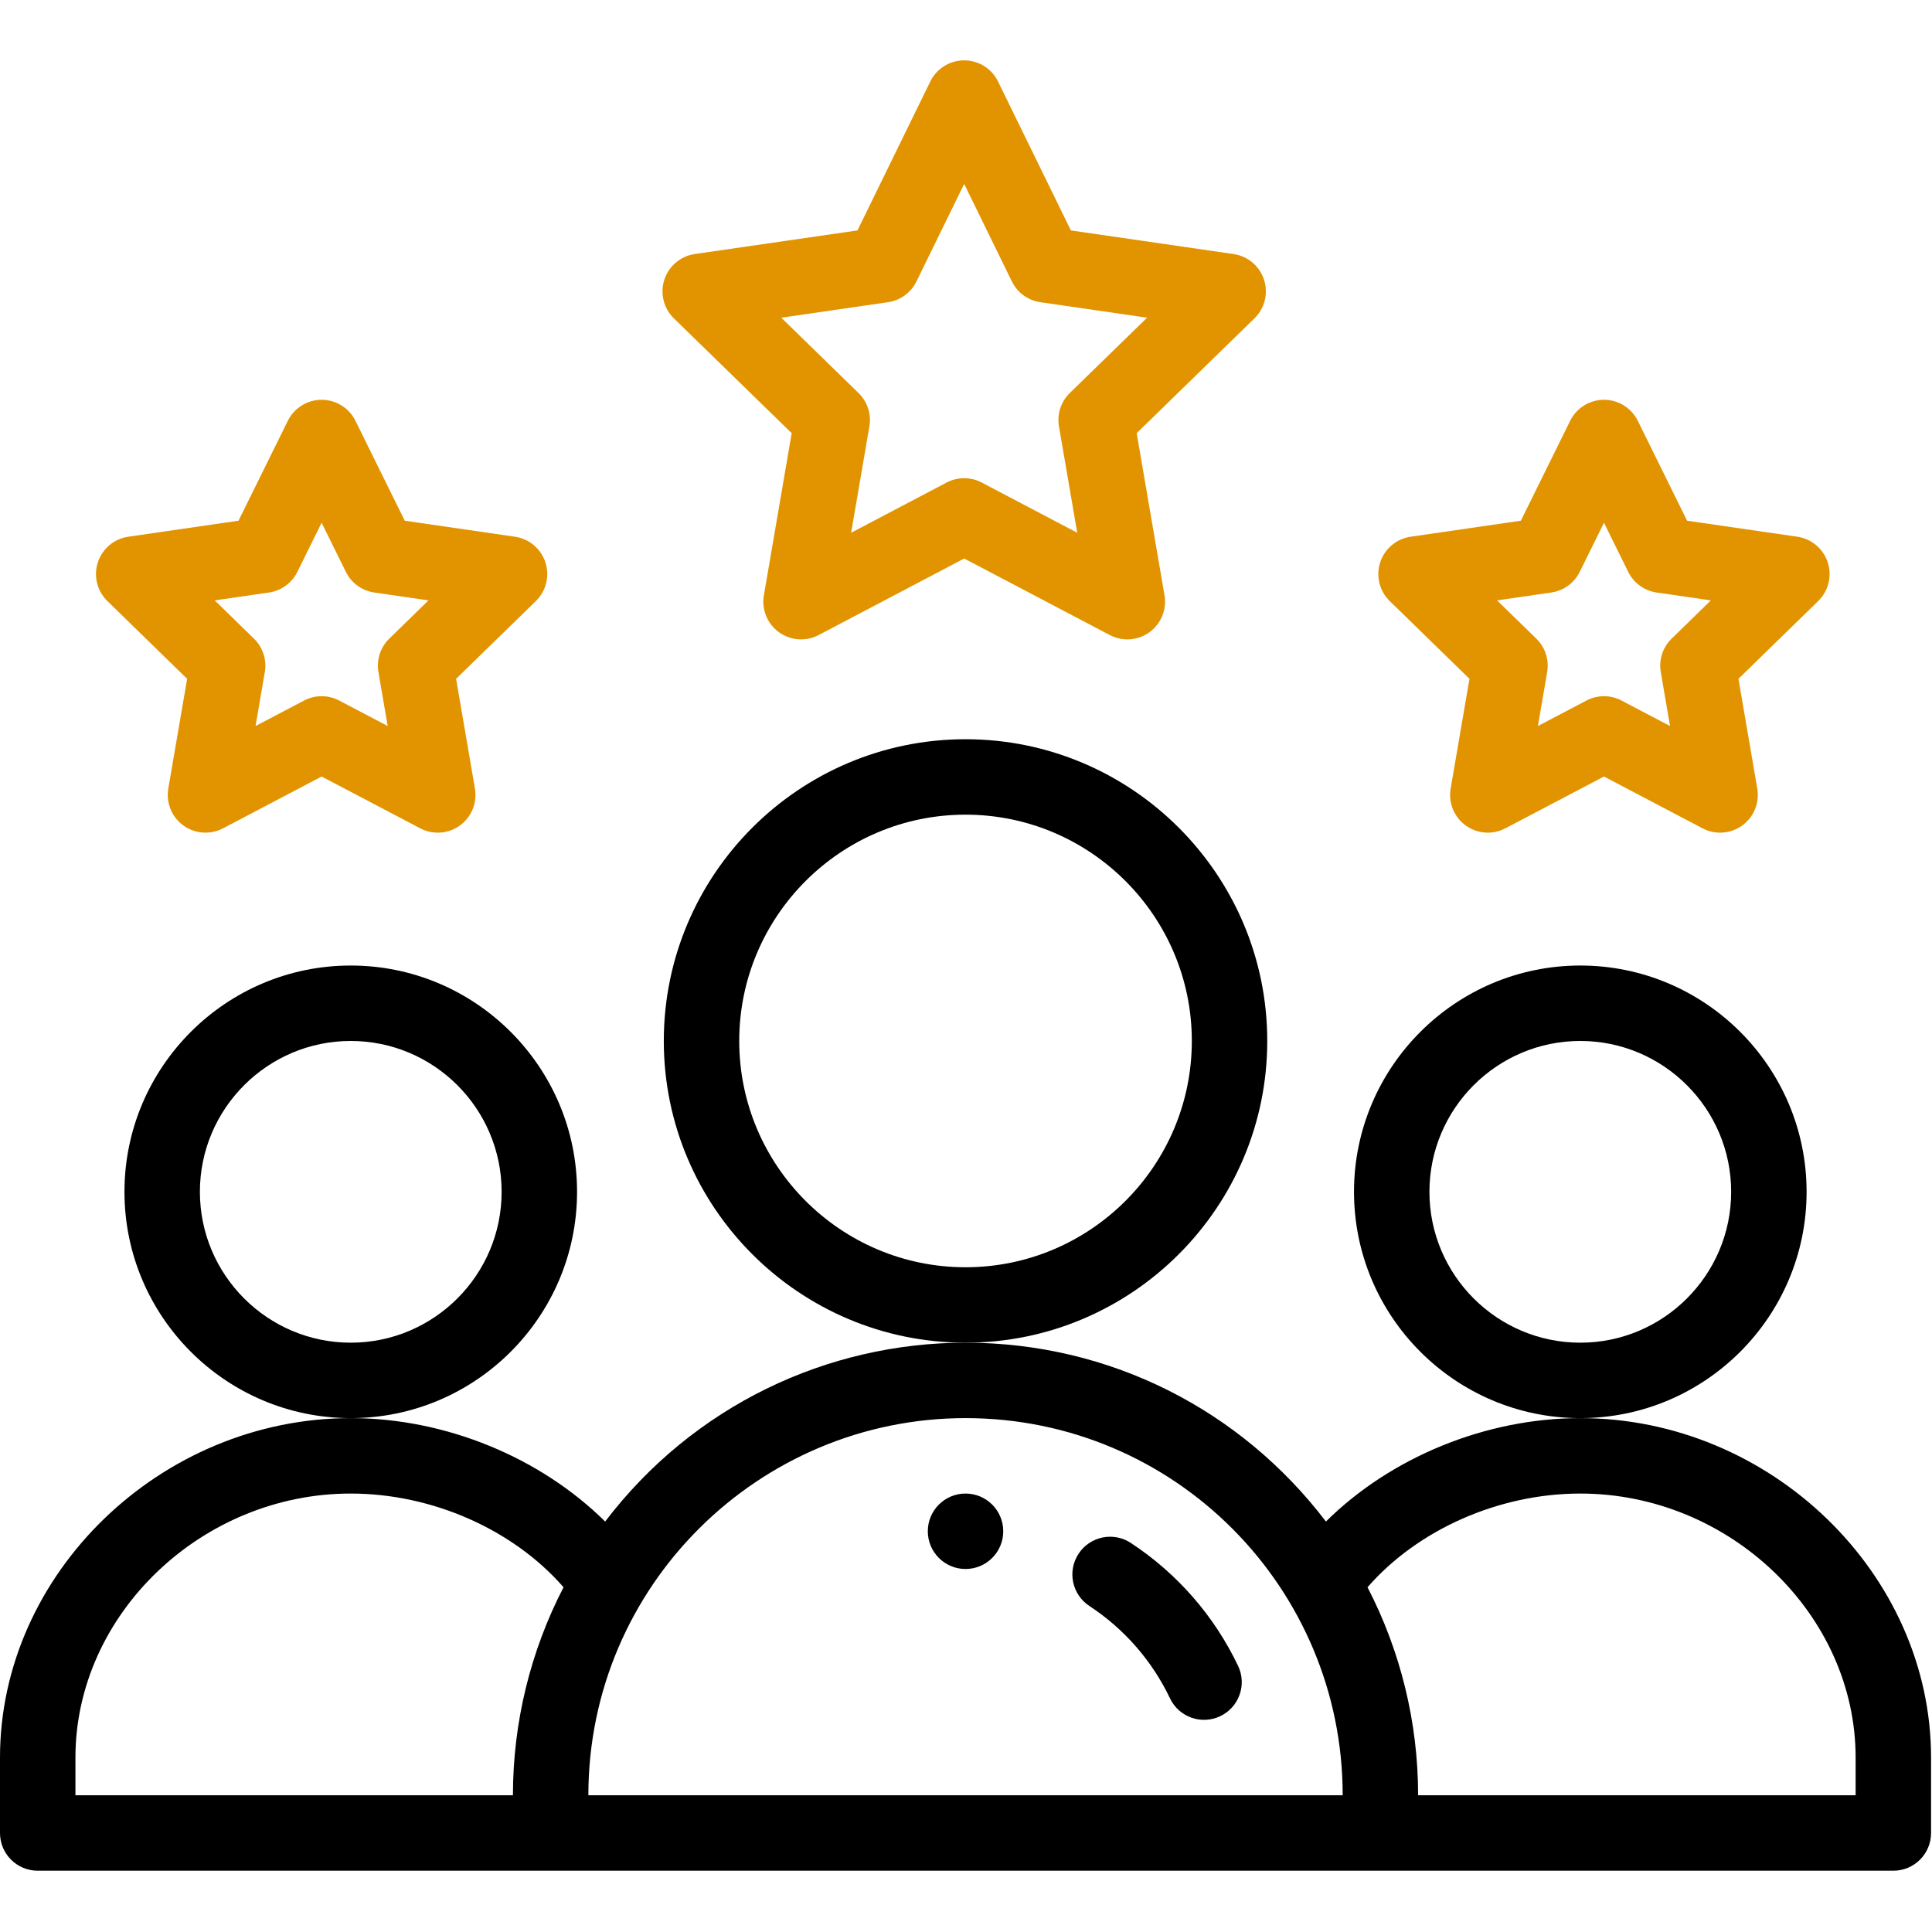
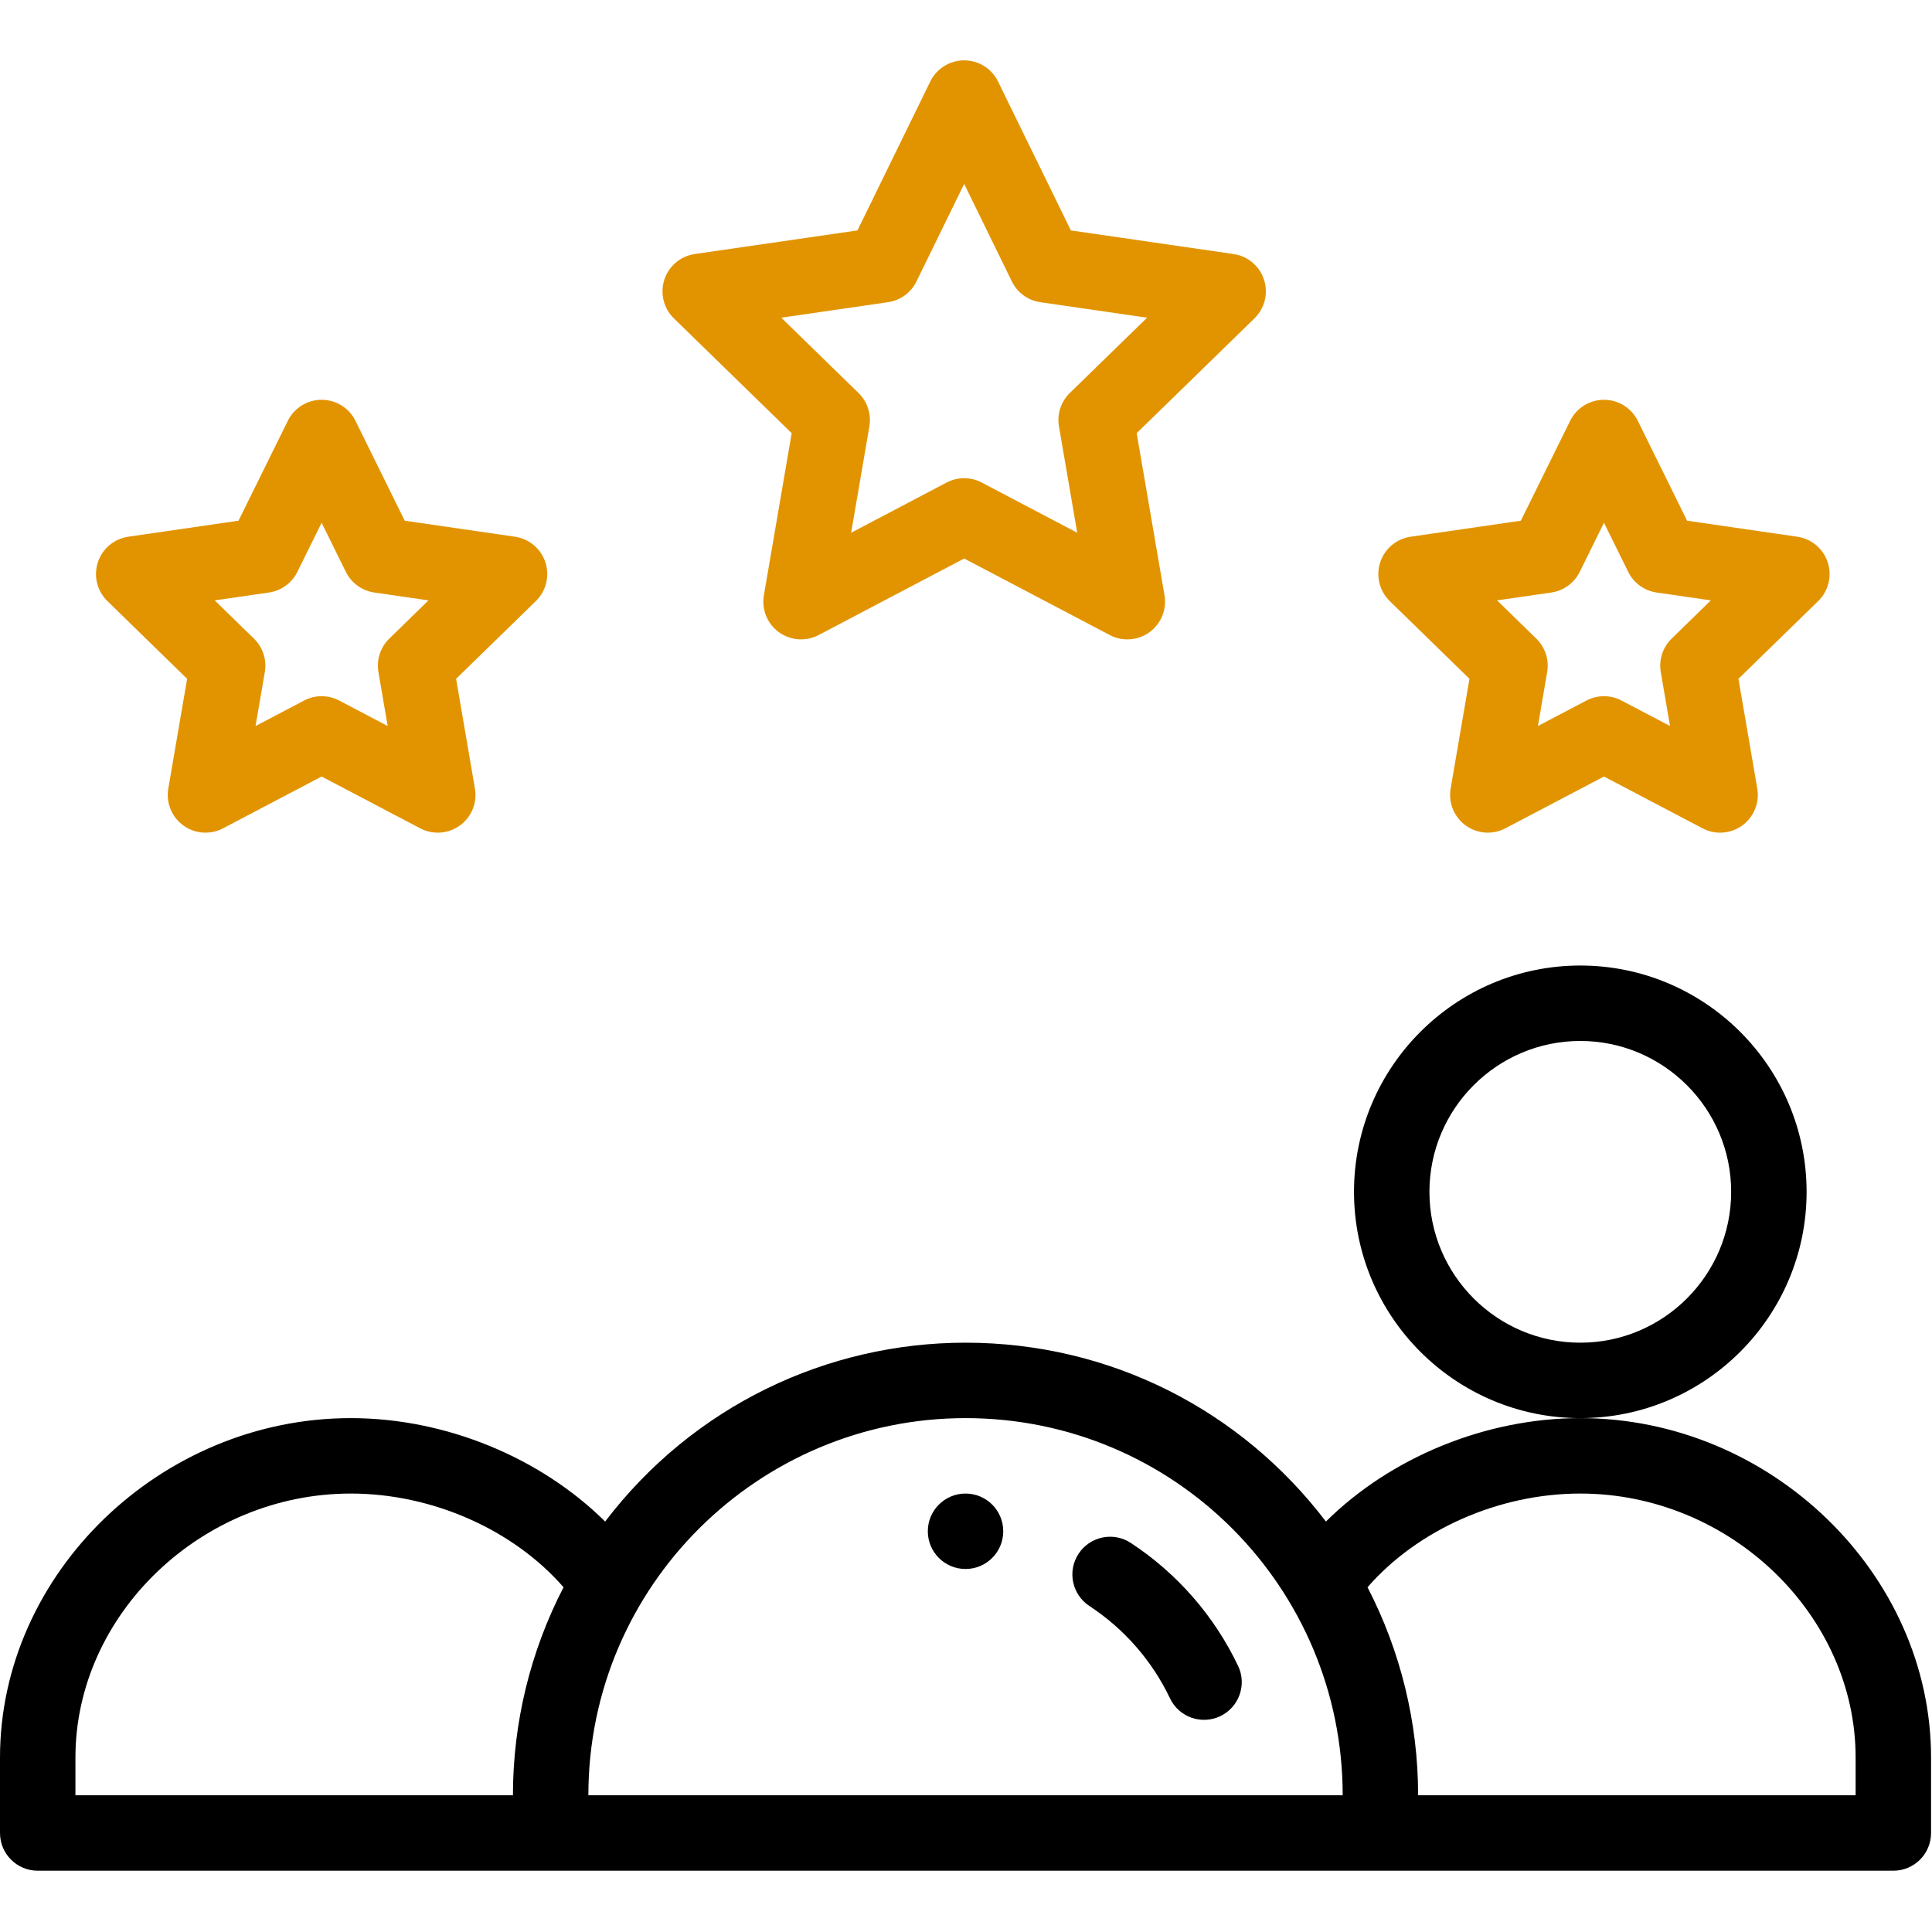
<svg xmlns="http://www.w3.org/2000/svg" width="683" height="683" viewBox="0 0 683 683" fill="none">
  <g clip-path="url(#clip0_14_385)">
    <path d="M354.667 541.333C354.667 548.698 348.698 554.667 341.333 554.667C333.969 554.667 328 548.698 328 541.333C328 533.969 333.969 528 341.333 528C348.698 528 354.667 533.969 354.667 541.333Z" fill="black" />
    <path d="M638.667 421.333C638.667 377.219 602.781 341.333 558.667 341.333C514.552 341.333 478.667 377.219 478.667 421.333C478.667 465.448 514.552 501.333 558.667 501.333C602.781 501.333 638.667 465.448 638.667 421.333ZM558.667 474.667C529.26 474.667 505.333 450.74 505.333 421.333C505.333 391.927 529.26 368 558.667 368C588.073 368 612 391.927 612 421.333C612 450.74 588.073 474.667 558.667 474.667Z" fill="black" />
    <path d="M558.667 501.333C525.068 501.333 491.563 515.281 468.74 537.896C438.698 498.417 392.375 474.667 341.333 474.667C292.453 474.667 245.089 496.969 213.932 537.896C191.104 515.287 157.604 501.333 124 501.333C56.786 501.333 0 556.287 0 621.333V648C0 655.365 5.969 661.333 13.333 661.333H669.333C676.698 661.333 682.667 655.365 682.667 648V621.333C682.667 556.287 625.88 501.333 558.667 501.333ZM26.667 621.333C26.667 570.74 71.24 528 124 528C152.87 528 181.5 540.792 199.224 561.125C187.505 583.761 181.333 608.99 181.333 634.667H26.667V621.333ZM341.333 501.333C415.526 501.333 474.667 561.531 474.667 634.667H208C208 560.557 268.349 501.333 341.333 501.333ZM656 634.667H501.333C501.333 608.99 495.161 583.761 483.443 561.125C501.167 540.792 529.797 528 558.667 528C611.427 528 656 570.74 656 621.333V634.667Z" fill="black" />
-     <path d="M204 421.333C204 377.219 168.115 341.333 124 341.333C79.885 341.333 44 377.219 44 421.333C44 465.448 79.885 501.333 124 501.333C168.115 501.333 204 465.448 204 421.333ZM124 474.667C94.594 474.667 70.667 450.74 70.667 421.333C70.667 391.927 94.594 368 124 368C153.406 368 177.333 391.927 177.333 421.333C177.333 450.74 153.406 474.667 124 474.667Z" fill="black" />
-     <path d="M448 368C448 309.182 400.151 261.333 341.333 261.333C282.516 261.333 234.667 309.182 234.667 368C234.667 426.818 282.516 474.667 341.333 474.667C400.151 474.667 448 426.818 448 368ZM341.333 448C297.219 448 261.333 412.115 261.333 368C261.333 323.885 297.219 288 341.333 288C385.448 288 421.333 323.885 421.333 368C421.333 412.115 385.448 448 341.333 448Z" fill="black" />
    <path d="M446.854 98.88C445.286 94.052 441.115 90.537 436.089 89.808L378.578 81.459L352.828 28.813C350.594 24.235 345.948 21.334 340.854 21.334C335.76 21.334 331.115 24.235 328.875 28.808L303.13 81.459L245.62 89.802C240.594 90.531 236.422 94.052 234.854 98.88C233.286 103.708 234.594 109.005 238.229 112.547L279.875 153.136L270.047 210.453C269.187 215.453 271.245 220.511 275.354 223.49C279.437 226.458 284.875 226.88 289.396 224.505L340.854 197.448L392.333 224.505C396.823 226.87 402.266 226.474 406.375 223.49C410.479 220.505 412.536 215.453 411.677 210.448L401.839 153.136L443.479 112.547C447.115 109.005 448.422 103.708 446.854 98.88ZM378.198 138.932C375.057 141.995 373.62 146.412 374.365 150.735L380.818 188.333L347.057 170.583C343.172 168.542 338.531 168.542 334.646 170.583L300.896 188.333L307.344 150.735C308.083 146.406 306.646 141.995 303.505 138.932L276.193 112.313L313.927 106.833C318.292 106.203 322.057 103.453 323.99 99.495L340.854 65.016L357.714 99.495C359.651 103.458 363.417 106.203 367.776 106.833L405.516 112.313L378.198 138.932Z" fill="#E29400" />
    <path d="M646.146 198.813C644.578 193.985 640.406 190.469 635.38 189.74L596.417 184.078L578.995 148.766C576.75 144.214 572.12 141.333 567.042 141.333C567.042 141.333 567.042 141.333 567.036 141.333C561.964 141.333 557.328 144.214 555.083 148.766L537.651 184.078L498.682 189.74C493.661 190.469 489.49 193.985 487.922 198.813C486.349 203.641 487.656 208.938 491.292 212.479L519.484 239.974L512.828 278.776C511.974 283.776 514.026 288.828 518.135 291.813C522.24 294.797 527.682 295.193 532.172 292.833L567.036 274.516L601.891 292.833C606.38 295.193 611.828 294.797 615.932 291.813C620.036 288.834 622.089 283.776 621.234 278.776L614.578 239.974L642.776 212.479C646.411 208.938 647.714 203.641 646.146 198.813ZM590.948 225.776C587.802 228.839 586.37 233.25 587.115 237.573L590.385 256.656L573.245 247.651C569.359 245.61 564.719 245.61 560.839 247.651L543.682 256.662L546.958 237.573C547.698 233.25 546.266 228.839 543.125 225.776L529.25 212.245L548.422 209.464C552.766 208.833 556.521 206.104 558.464 202.172L567.036 184.802L575.604 202.167C577.547 206.104 581.302 208.833 585.646 209.464L604.818 212.245L590.948 225.776Z" fill="#E29400" />
    <path d="M192.813 198.813C191.245 193.985 187.073 190.469 182.047 189.74L143.083 184.078L125.661 148.766C123.417 144.214 118.786 141.333 113.708 141.333C108.63 141.333 103.995 144.214 101.75 148.766L84.318 184.078L45.349 189.74C40.328 190.469 36.156 193.985 34.589 198.813C33.016 203.641 34.323 208.938 37.958 212.479L66.151 239.974L59.5 278.776C58.641 283.776 60.698 288.828 64.802 291.813C68.906 294.797 74.349 295.193 78.844 292.833L113.703 274.516L148.557 292.833C153.078 295.208 158.516 294.781 162.599 291.813C166.703 288.834 168.76 283.776 167.901 278.776L161.245 239.974L189.443 212.479C193.078 208.938 194.38 203.641 192.813 198.813ZM137.609 225.776C134.469 228.839 133.036 233.25 133.776 237.573L137.052 256.656L119.906 247.651C116.026 245.61 111.385 245.61 107.505 247.651L90.344 256.662L93.62 237.573C94.365 233.25 92.927 228.839 89.787 225.776L75.912 212.245L95.089 209.464C99.427 208.833 103.182 206.104 105.125 202.172L113.698 184.802L122.266 202.167C124.208 206.104 127.964 208.833 132.307 209.464L151.479 212.245L137.609 225.776Z" fill="#E29400" />
    <path d="M399.76 545.458C393.604 541.411 385.339 543.125 381.297 549.281C377.25 555.432 378.964 563.698 385.12 567.745C397.448 575.844 407.302 587.135 413.615 600.396C416.771 607.036 424.719 609.875 431.38 606.703C438.031 603.542 440.854 595.583 437.693 588.937C429.286 571.271 416.167 556.234 399.76 545.458Z" fill="black" />
  </g>
  <defs>
    <clipPath id="clip0_14_385">
      <rect width="682.667" height="682.667" fill="white" />
    </clipPath>
  </defs>
</svg>